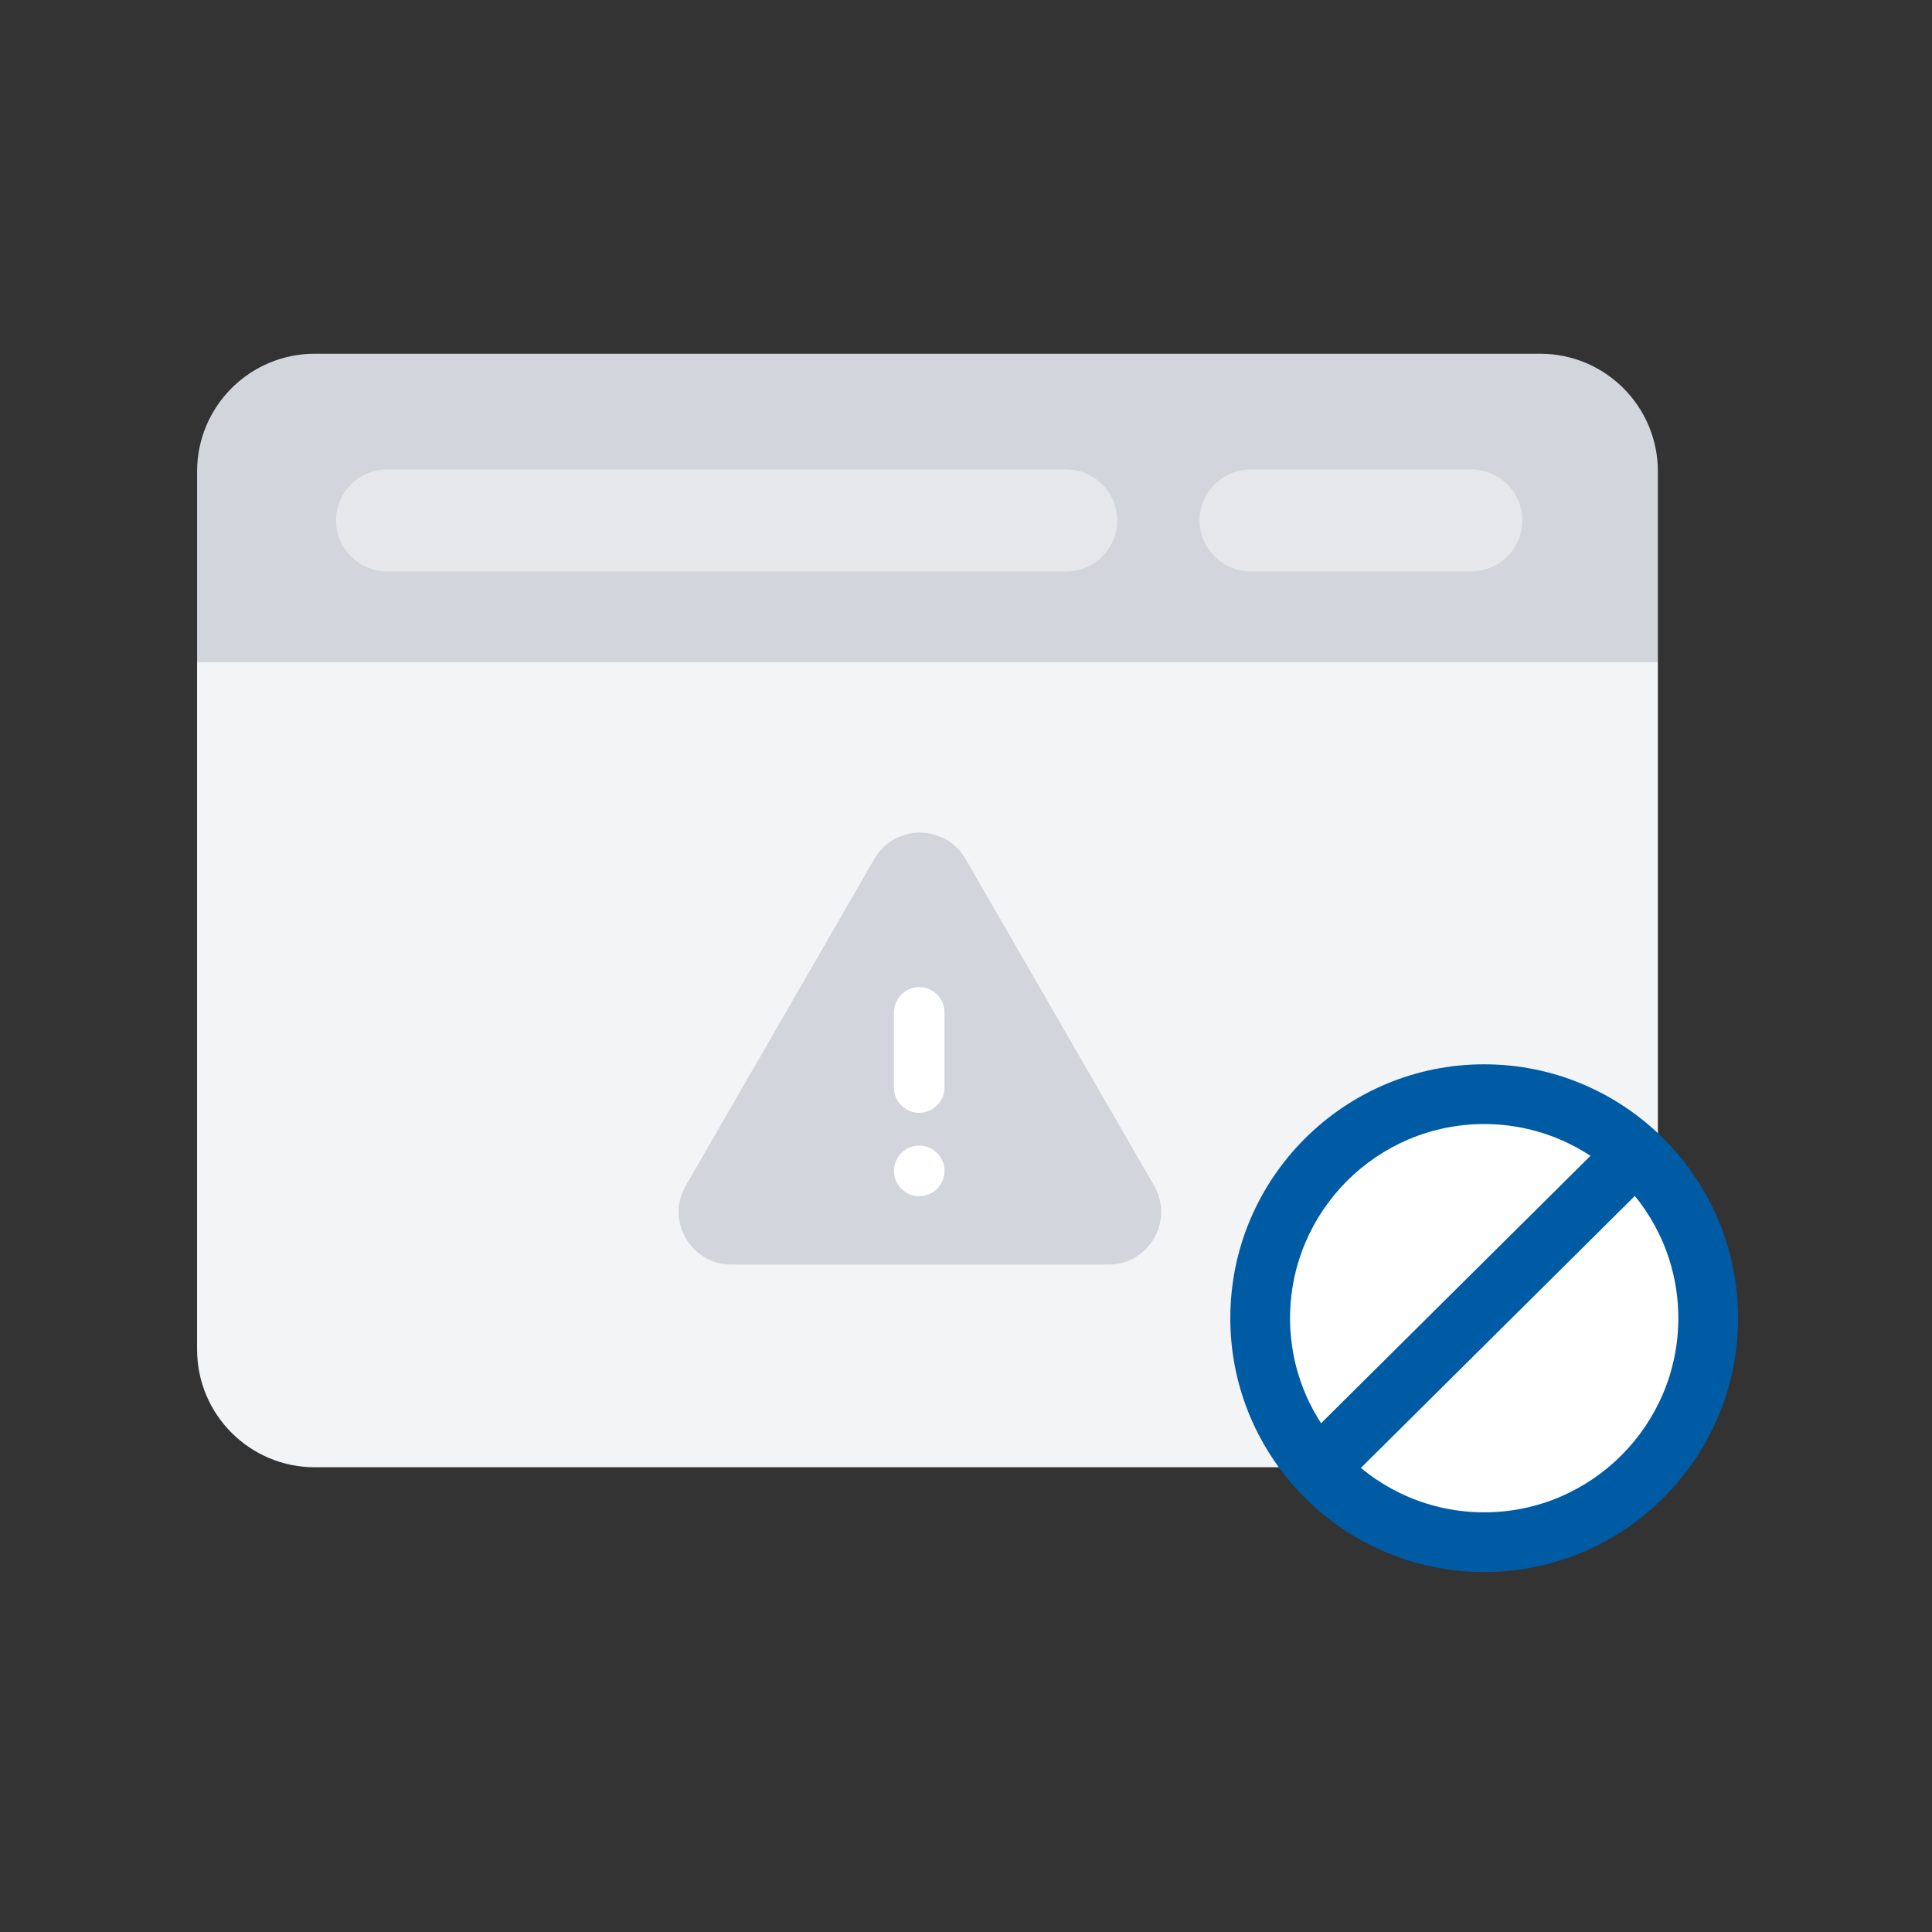
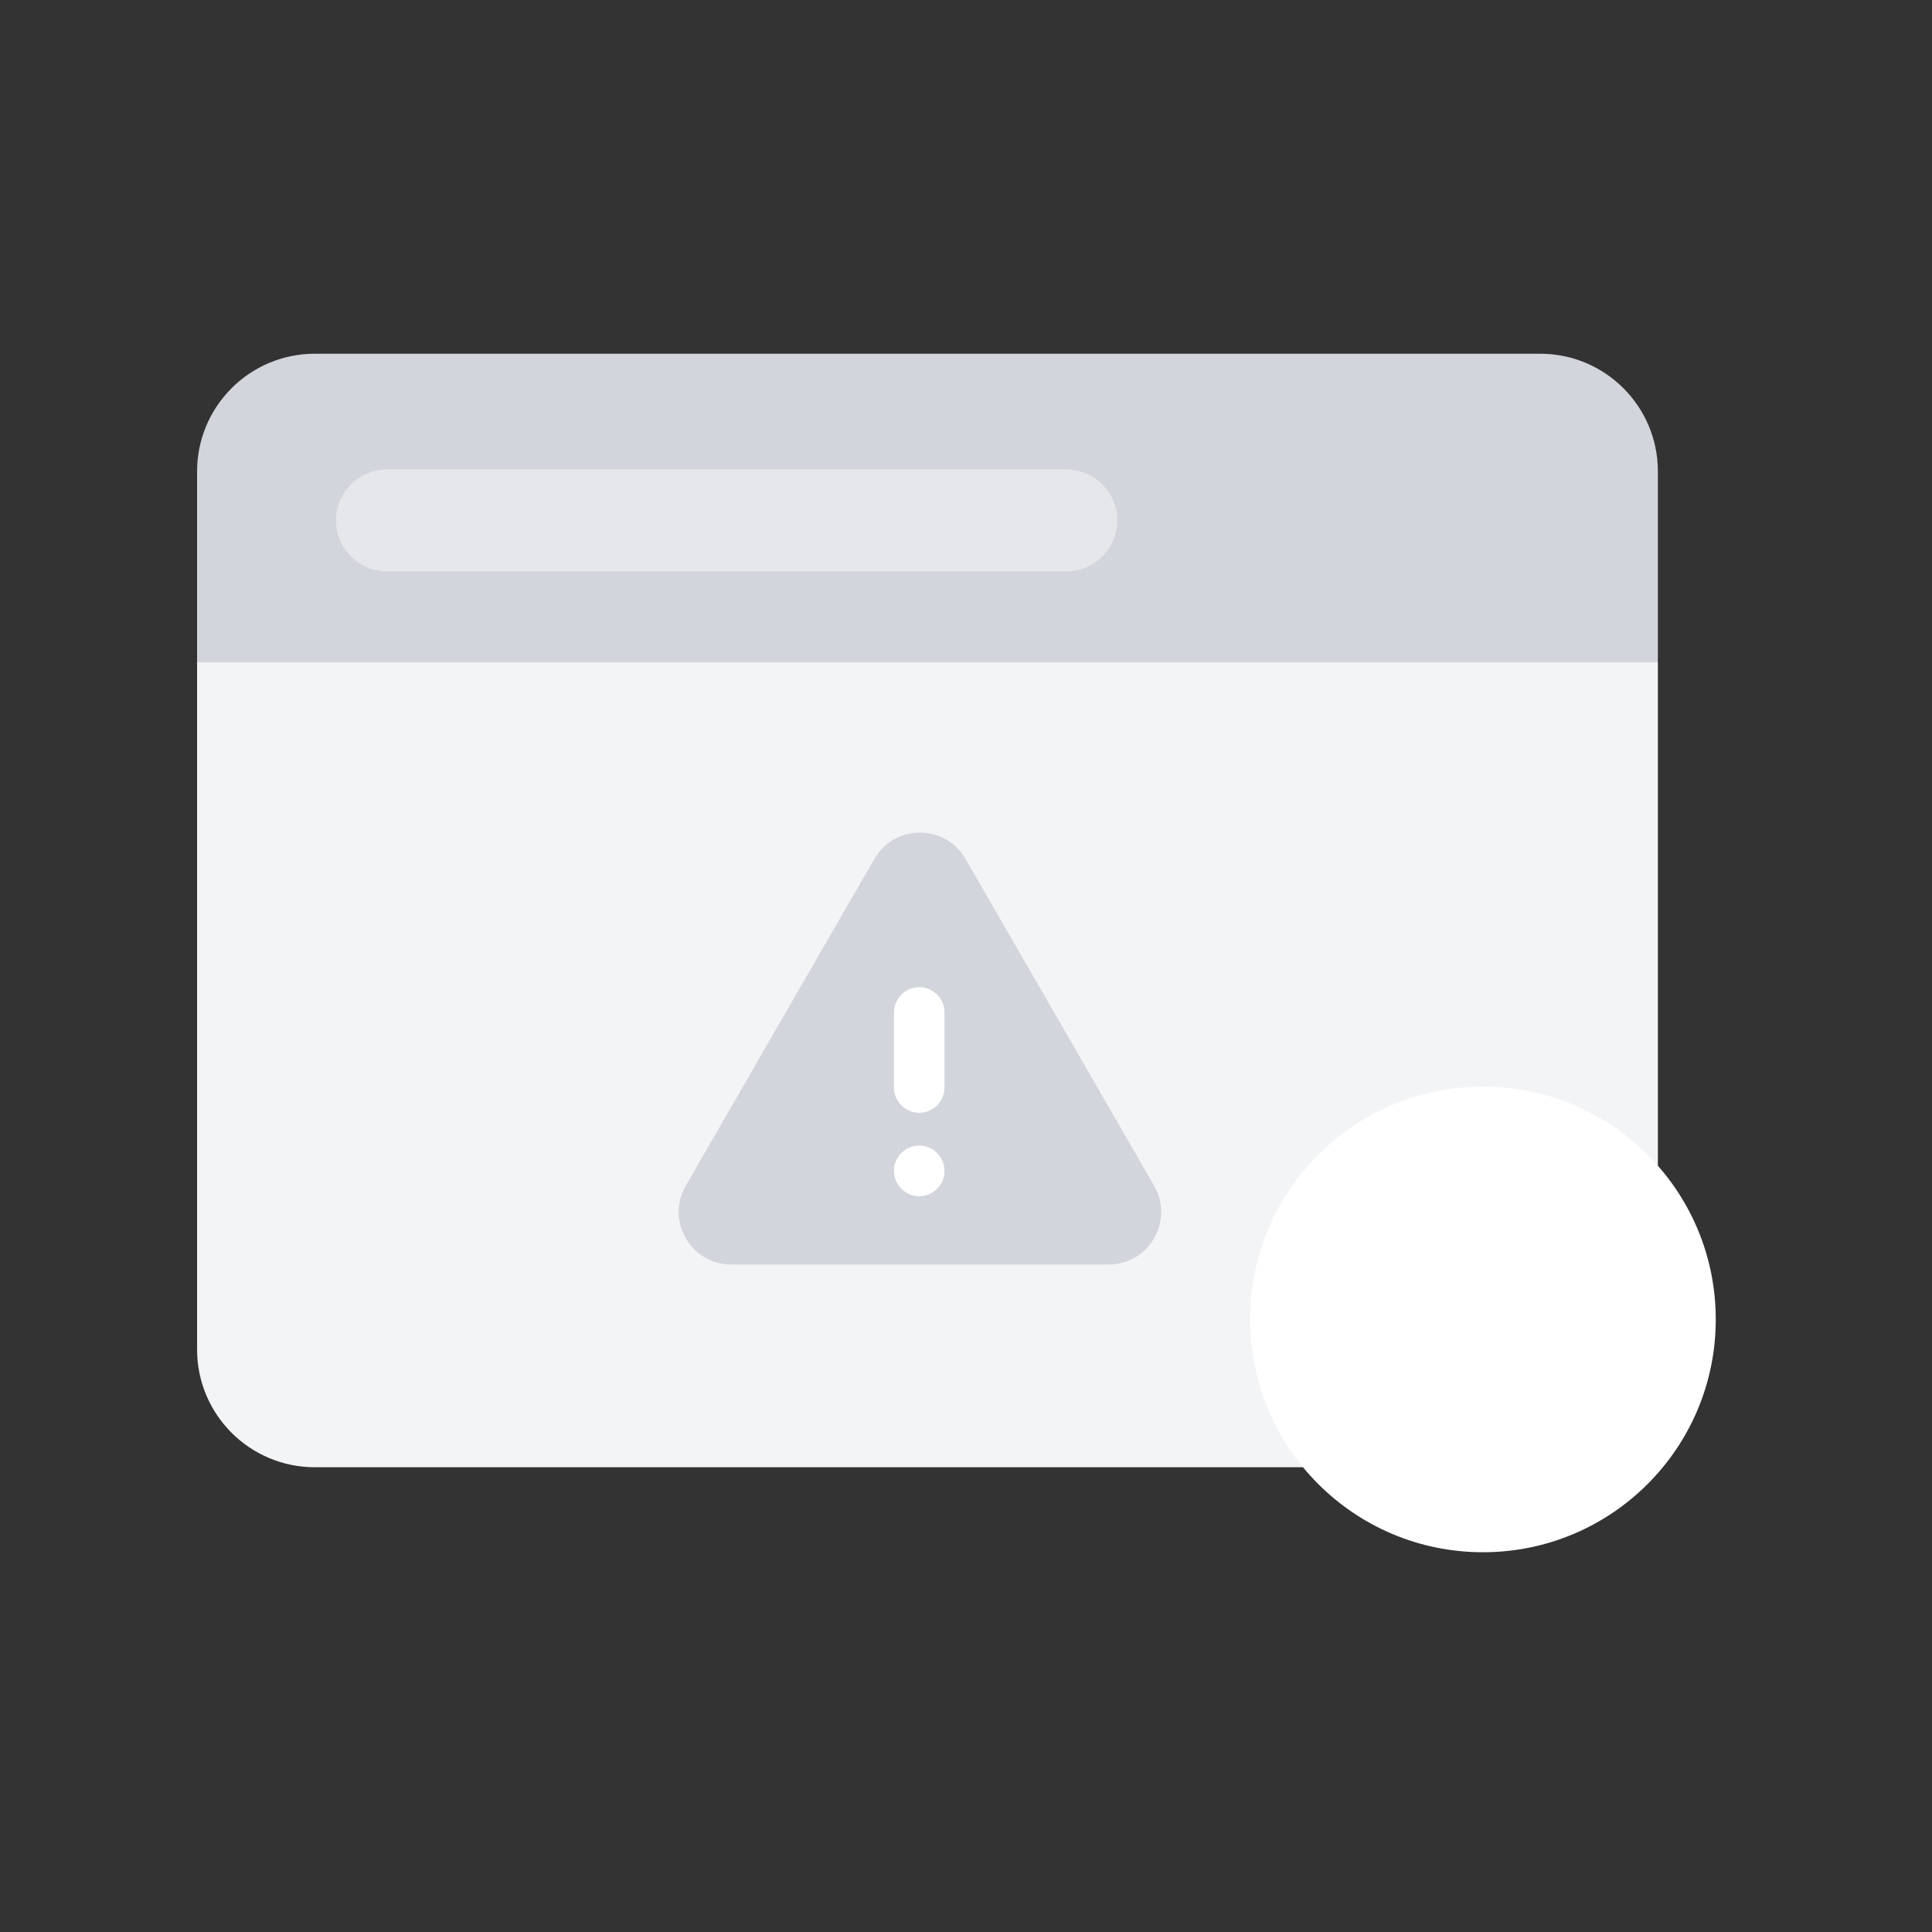
<svg xmlns="http://www.w3.org/2000/svg" width="67" height="67" viewBox="0 0 67 67" fill="none">
  <rect x="0" y="0" width="67" height="67" fill="#333333" stroke="none" />
-   <path d="M6.835 46.8C6.835 49.055 8.663 50.883 10.918 50.883H53.411C55.666 50.883 57.494 49.055 57.494 46.8V22.968H6.835V46.8Z" fill="#F3F4F6" />
+   <path d="M6.835 46.8C6.835 49.055 8.663 50.883 10.918 50.883H53.411C55.666 50.883 57.494 49.055 57.494 46.8V22.968H6.835Z" fill="#F3F4F6" />
  <path d="M53.411 12.267H10.918C8.663 12.267 6.835 14.094 6.835 16.349V22.968H57.494V16.349C57.494 14.094 55.666 12.267 53.411 12.267Z" fill="#D2D5DB" />
  <path d="M36.972 16.279H13.427C12.448 16.279 11.653 17.074 11.653 18.047C11.653 19.021 12.448 19.816 13.427 19.816H36.972C37.951 19.816 38.746 19.021 38.746 18.047C38.746 17.074 37.951 16.279 36.972 16.279Z" fill="#E5E7EB" />
-   <path d="M51.021 16.279H43.375C42.396 16.279 41.601 17.074 41.601 18.047C41.601 19.021 42.396 19.816 43.375 19.816H51.021C52 19.816 52.795 19.021 52.795 18.047C52.795 17.074 52 16.279 51.021 16.279Z" fill="#E5E7EB" />
  <path d="M51.427 53.83C55.888 53.83 59.501 50.218 59.501 45.756C59.501 41.295 55.888 37.683 51.427 37.683C46.965 37.683 43.353 41.295 43.353 45.756C43.353 50.218 46.965 53.83 51.427 53.83Z" fill="white" />
-   <path d="M51.47 54.517C46.614 54.517 42.666 50.569 42.666 45.713C42.666 40.857 46.614 36.909 51.47 36.909C56.326 36.909 60.274 40.857 60.274 45.713C60.274 50.569 56.326 54.517 51.47 54.517ZM51.47 38.981C47.755 38.981 44.738 42.004 44.738 45.713C44.738 49.423 47.761 52.446 51.47 52.446C55.18 52.446 58.203 49.423 58.203 45.713C58.203 42.004 55.18 38.981 51.47 38.981Z" fill="#005BA5" />
-   <path d="M55.612 39.63L45.316 49.85L46.776 51.321L57.072 41.1L55.612 39.63Z" fill="#005BA5" />
  <path d="M30.321 29.787L23.783 41.116C23.08 42.333 23.956 43.853 25.362 43.853H38.443C39.849 43.853 40.725 42.333 40.022 41.116L33.484 29.787C32.781 28.571 31.024 28.571 30.321 29.787Z" fill="#D2D5DB" />
  <path d="M31.878 34.233C31.397 34.233 31.002 34.627 31.002 35.109V37.715C31.002 38.197 31.397 38.591 31.878 38.591C32.359 38.591 32.754 38.197 32.754 37.715V35.109C32.754 34.627 32.359 34.233 31.878 34.233Z" fill="white" />
  <path d="M31.878 39.727C31.397 39.727 31.002 40.122 31.002 40.603C31.002 41.09 31.397 41.484 31.878 41.484C32.359 41.484 32.754 41.09 32.754 40.608C32.754 40.122 32.359 39.727 31.878 39.727Z" fill="white" />
</svg>